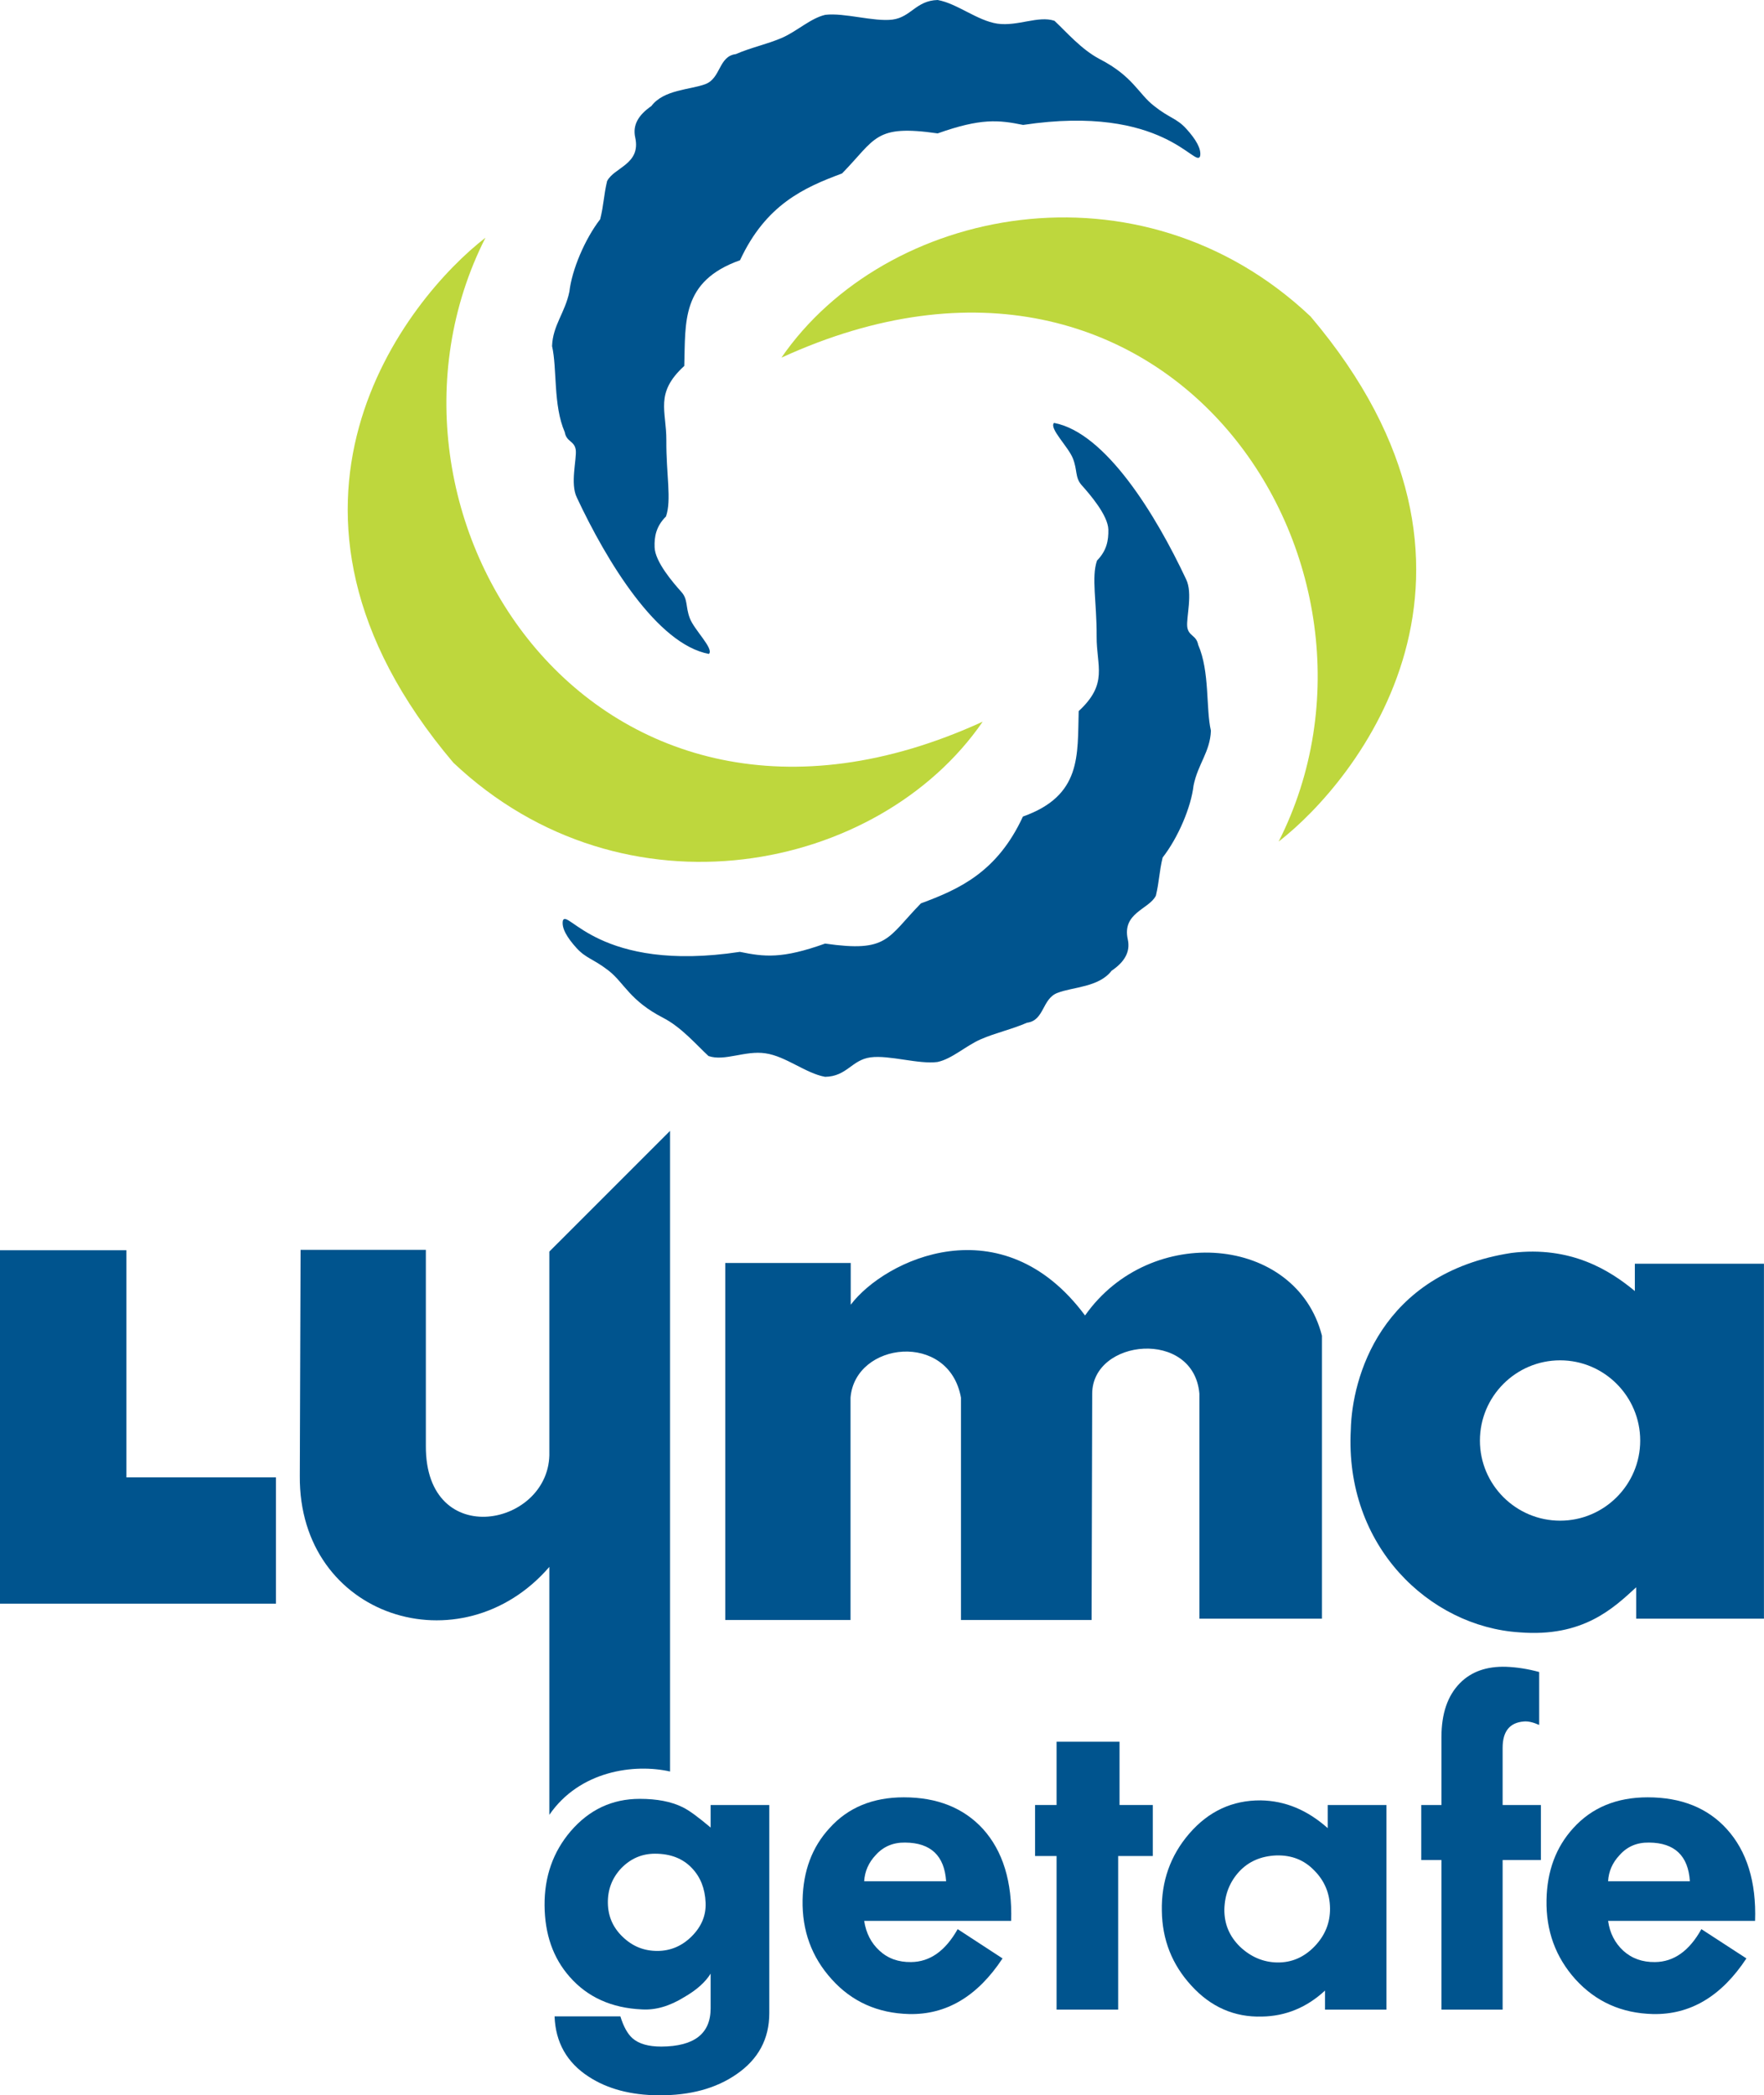
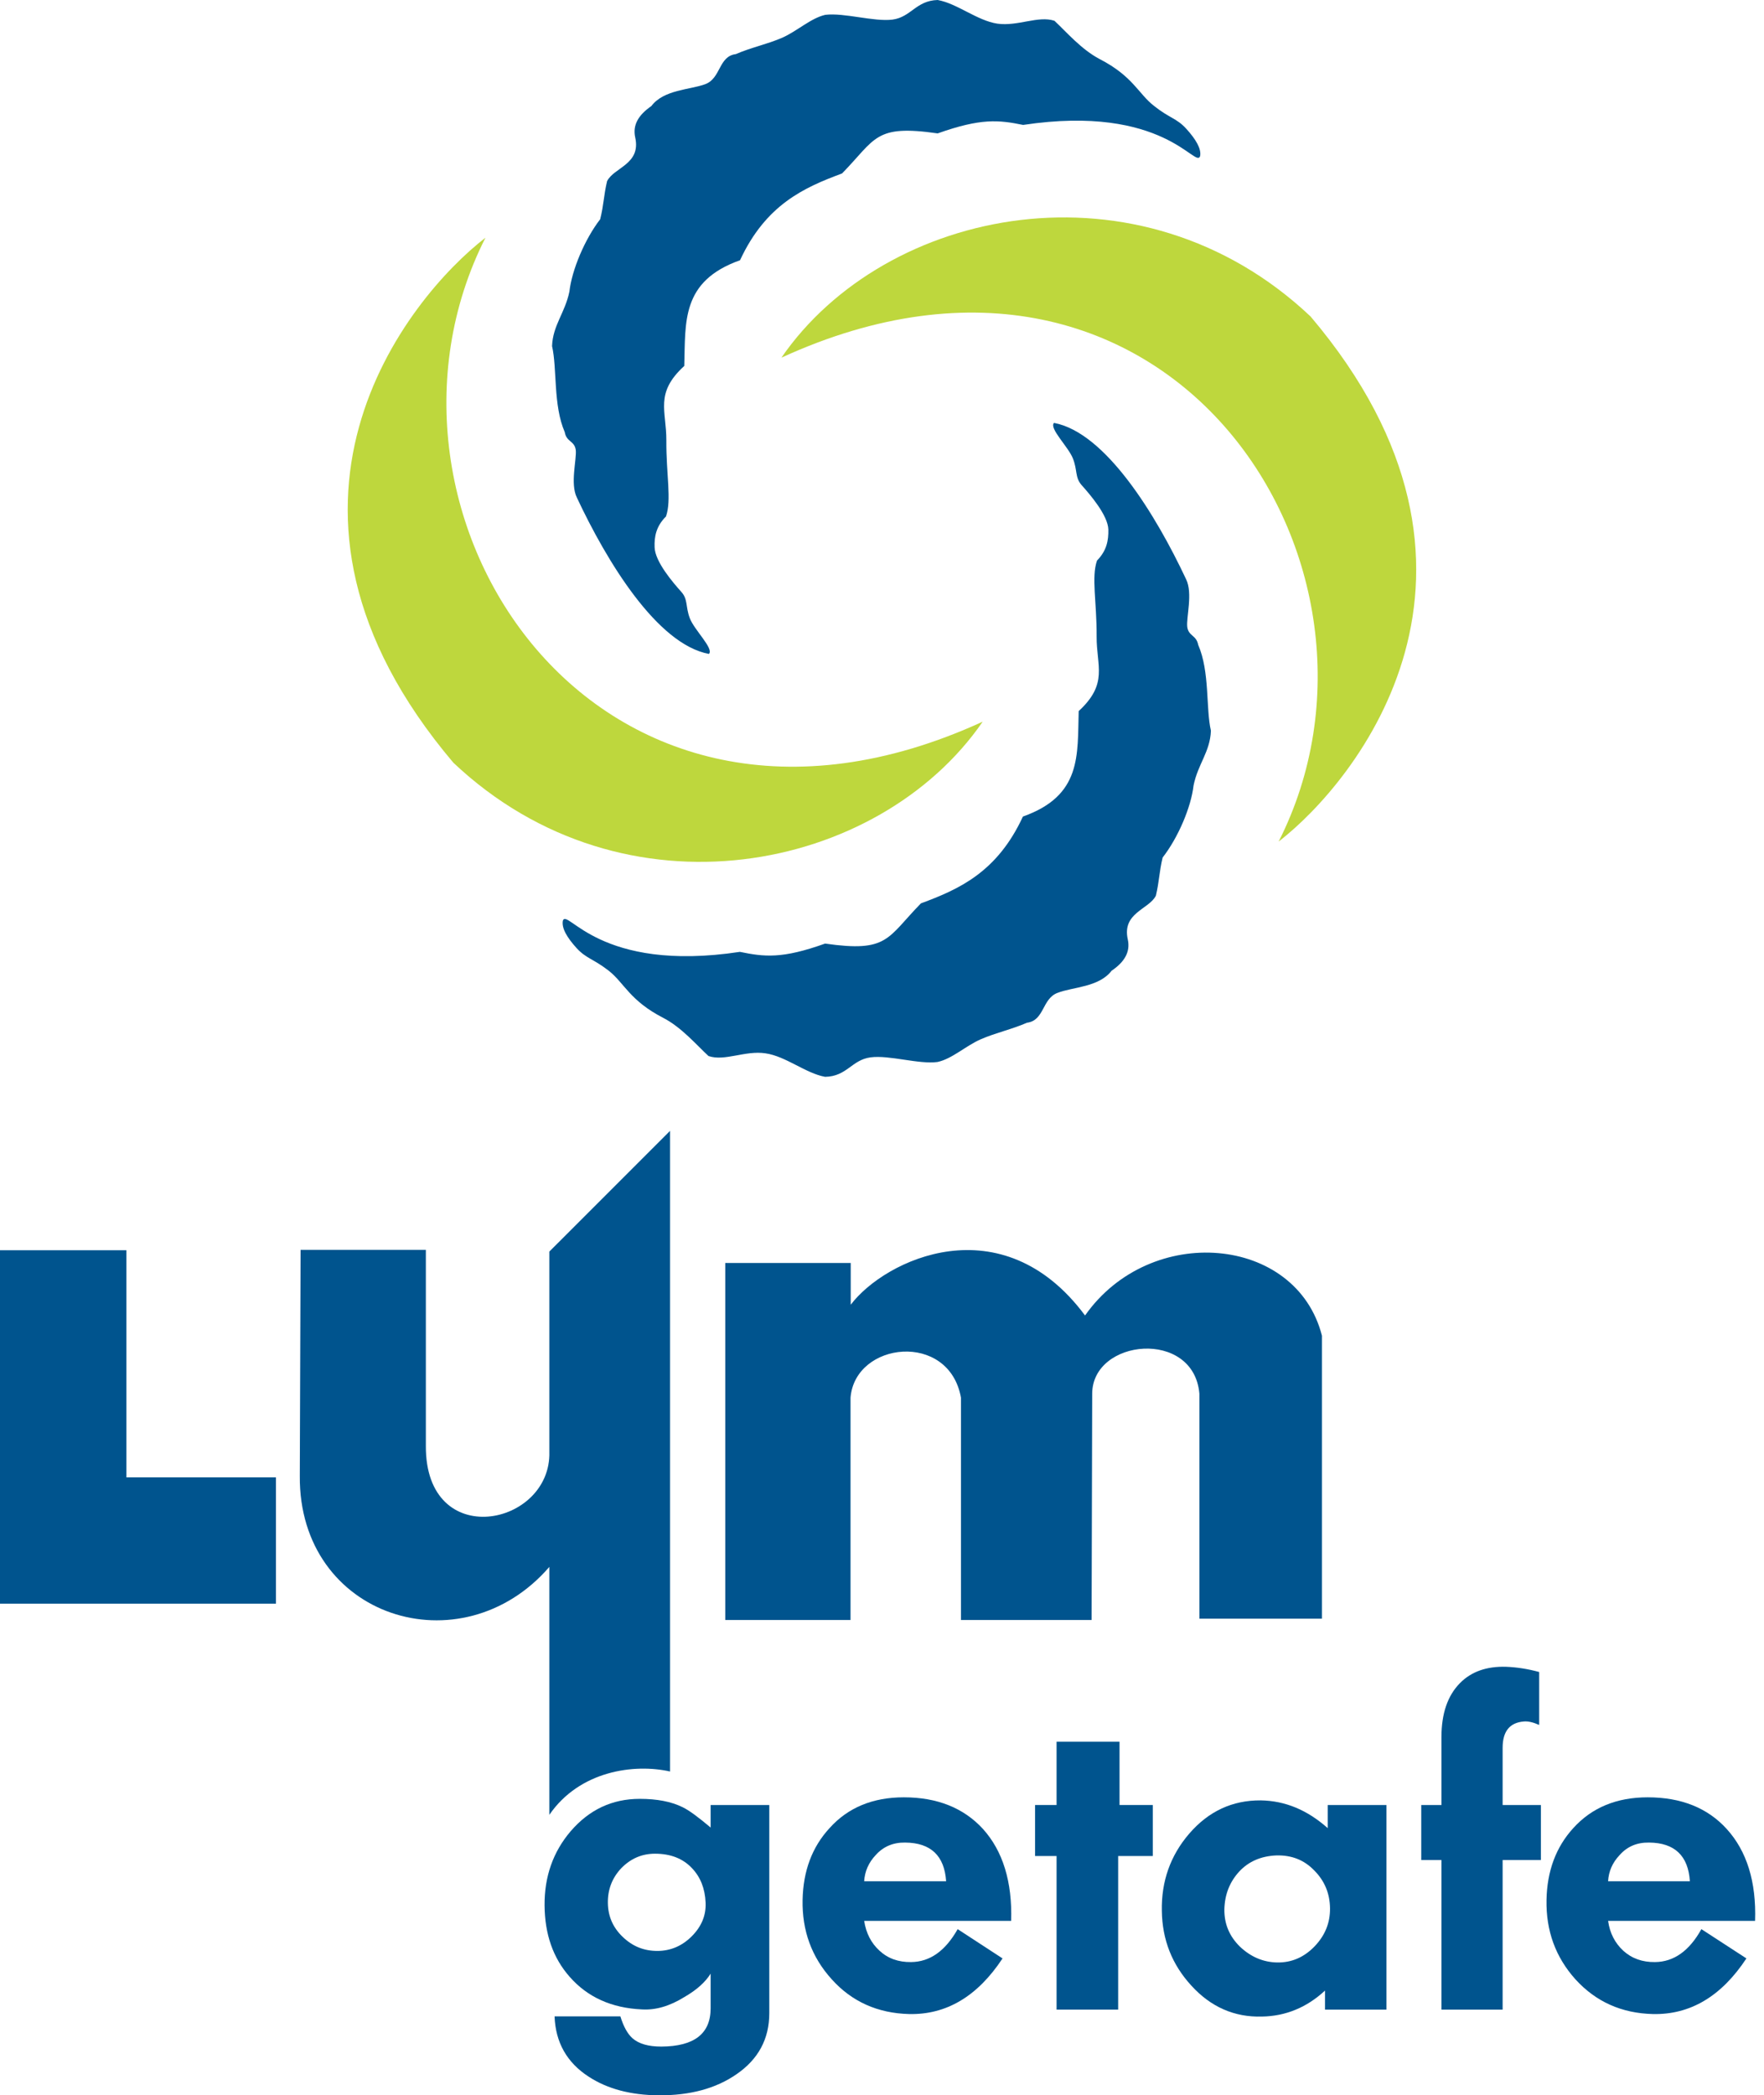
<svg xmlns="http://www.w3.org/2000/svg" width="35.81pt" height="42.52pt" viewBox="0 0 35.81 42.52" version="1.1">
  <defs>
    <clipPath id="clip1">
      <path d="M 27 25 L 35.809 25 L 35.809 34 L 27 34 Z M 27 25 " />
    </clipPath>
    <clipPath id="clip2">
      <path d="M 11 36 L 16 36 L 16 42.52 L 11 42.52 Z M 11 36 " />
    </clipPath>
    <clipPath id="clip3">
      <path d="M 31 36 L 35.809 36 L 35.809 41 L 31 41 Z M 31 36 " />
    </clipPath>
  </defs>
  <g id="surface1">
    <path style=" stroke:none;fill-rule:evenodd;fill:rgb(0%,32.941%,55.685%);fill-opacity:1;" d="M 11.426 18.684 C 11.516 18.418 12.156 19.75 15.02 19.316 C 15.516 19.418 15.875 19.461 16.75 19.148 C 18.031 19.332 18.004 19.039 18.695 18.332 C 19.465 18.047 20.242 17.703 20.766 16.57 C 21.965 16.145 21.871 15.324 21.898 14.43 C 22.504 13.871 22.258 13.52 22.262 12.914 C 22.266 12.219 22.152 11.711 22.27 11.375 C 22.469 11.172 22.504 10.965 22.5 10.746 C 22.492 10.453 22.117 10.023 21.957 9.844 C 21.82 9.688 21.875 9.543 21.781 9.305 C 21.691 9.07 21.289 8.688 21.398 8.582 C 22.449 8.781 23.469 10.457 24.078 11.754 C 24.219 12.039 24.078 12.535 24.102 12.723 C 24.129 12.914 24.285 12.883 24.324 13.086 C 24.562 13.633 24.477 14.371 24.582 14.828 C 24.566 15.258 24.32 15.5 24.23 15.938 C 24.18 16.379 23.918 16.996 23.602 17.402 C 23.531 17.699 23.535 17.879 23.465 18.176 C 23.324 18.457 22.773 18.52 22.895 19.066 C 22.949 19.312 22.832 19.52 22.566 19.699 C 22.309 20.035 21.781 20.027 21.469 20.148 C 21.152 20.266 21.203 20.711 20.848 20.754 C 20.547 20.887 20.215 20.957 19.91 21.09 C 19.605 21.223 19.328 21.488 19.031 21.551 C 18.652 21.602 18.051 21.406 17.672 21.457 C 17.289 21.508 17.195 21.844 16.75 21.852 C 16.355 21.781 15.953 21.434 15.539 21.375 C 15.129 21.312 14.711 21.543 14.383 21.43 C 14.137 21.203 13.836 20.848 13.465 20.656 C 12.789 20.309 12.676 19.953 12.363 19.703 C 12.047 19.457 11.902 19.453 11.707 19.242 C 11.512 19.027 11.398 18.836 11.426 18.684 " />
    <path style=" stroke:none;fill-rule:evenodd;fill:rgb(0%,32.941%,55.685%);fill-opacity:1;" d="M 24.363 3.168 C 24.273 3.434 23.633 2.105 20.77 2.535 C 20.273 2.434 19.914 2.395 19.035 2.707 C 17.754 2.523 17.785 2.812 17.094 3.52 C 16.324 3.805 15.547 4.152 15.023 5.281 C 13.824 5.707 13.918 6.531 13.891 7.426 C 13.285 7.98 13.531 8.336 13.527 8.938 C 13.523 9.637 13.637 10.141 13.52 10.48 C 13.32 10.68 13.281 10.887 13.289 11.105 C 13.297 11.402 13.668 11.828 13.832 12.012 C 13.969 12.164 13.914 12.312 14.004 12.547 C 14.094 12.785 14.5 13.168 14.391 13.27 C 13.34 13.074 12.32 11.398 11.711 10.098 C 11.57 9.816 11.711 9.316 11.688 9.129 C 11.66 8.941 11.5 8.973 11.465 8.77 C 11.227 8.223 11.312 7.48 11.207 7.023 C 11.223 6.598 11.469 6.352 11.559 5.918 C 11.609 5.477 11.871 4.855 12.184 4.449 C 12.258 4.152 12.254 3.973 12.324 3.676 C 12.465 3.395 13.016 3.336 12.895 2.789 C 12.84 2.539 12.957 2.336 13.223 2.152 C 13.477 1.816 14.008 1.824 14.32 1.707 C 14.637 1.586 14.586 1.141 14.938 1.098 C 15.242 0.965 15.574 0.898 15.879 0.766 C 16.18 0.633 16.461 0.367 16.754 0.301 C 17.137 0.254 17.738 0.445 18.117 0.398 C 18.496 0.348 18.594 0.012 19.035 0 C 19.43 0.07 19.836 0.418 20.246 0.48 C 20.66 0.539 21.078 0.312 21.406 0.422 C 21.652 0.652 21.953 1.004 22.324 1.199 C 23 1.547 23.109 1.902 23.426 2.148 C 23.738 2.398 23.887 2.398 24.082 2.613 C 24.277 2.828 24.391 3.02 24.363 3.168 " />
    <path style=" stroke:none;fill-rule:evenodd;fill:rgb(74.509%,84.312%,23.921%);fill-opacity:1;" d="M 9.855 4.824 C 7.027 10.402 12.082 18.25 19.949 14.645 C 17.844 17.703 12.676 18.758 9.203 15.477 C 4.812 10.293 8.27 6.047 9.855 4.824 " />
    <path style=" stroke:none;fill-rule:evenodd;fill:rgb(74.509%,84.312%,23.921%);fill-opacity:1;" d="M 25.957 17.078 C 28.785 11.5 23.727 3.652 15.863 7.258 C 17.969 4.199 23.133 3.145 26.605 6.422 C 30.996 11.605 27.539 15.855 25.957 17.078 " />
    <path style=" stroke:none;fill-rule:evenodd;fill:rgb(0%,32.941%,55.685%);fill-opacity:1;" d="M 0 25.371 L 2.566 25.371 L 2.566 29.98 L 5.602 29.98 L 5.602 32.543 L 0 32.543 L 0 25.371 " />
    <path style=" stroke:none;fill-rule:evenodd;fill:rgb(0%,32.941%,55.685%);fill-opacity:1;" d="M 14.723 32.875 L 14.723 25.629 L 17.27 25.629 C 17.27 25.914 17.27 26.195 17.27 26.477 C 17.965 25.559 20.34 24.426 22.027 26.695 C 23.355 24.809 26.316 25.07 26.836 27.105 L 26.836 32.848 L 24.348 32.848 C 24.348 31.324 24.348 29.801 24.348 28.281 C 24.234 26.965 22.176 27.164 22.172 28.281 L 22.16 32.875 L 19.508 32.875 C 19.508 31.371 19.508 29.867 19.508 28.363 C 19.266 27.012 17.359 27.223 17.266 28.363 L 17.266 32.875 L 14.723 32.875 " />
    <g clip-path="url(#clip1)" clip-rule="nonzero">
-       <path style=" stroke:none;fill-rule:evenodd;fill:rgb(0%,32.941%,55.685%);fill-opacity:1;" d="M 31.672 27.605 C 32.566 27.605 33.297 28.336 33.297 29.234 C 33.297 30.129 32.566 30.859 31.672 30.859 C 30.773 30.859 30.043 30.129 30.043 29.234 C 30.043 28.336 30.773 27.605 31.672 27.605 M 33.188 26.199 L 33.188 25.645 L 35.809 25.645 L 35.809 32.848 L 33.215 32.848 L 33.215 32.211 C 32.758 32.629 32.141 33.23 30.844 33.125 C 29.023 33.008 27.293 31.379 27.422 29.012 C 27.445 27.98 28.012 25.84 30.68 25.426 C 31.898 25.273 32.699 25.793 33.188 26.199 " />
-     </g>
+       </g>
    <g clip-path="url(#clip2)" clip-rule="nonzero">
      <path style=" stroke:none;fill-rule:nonzero;fill:rgb(0%,32.941%,55.685%);fill-opacity:1;" d="M 15.617 40.852 C 15.617 41.375 15.395 41.789 14.949 42.094 C 14.531 42.383 14.008 42.523 13.375 42.52 C 12.805 42.516 12.332 42.391 11.949 42.141 C 11.508 41.855 11.277 41.445 11.258 40.918 L 12.594 40.918 C 12.656 41.121 12.738 41.27 12.836 41.359 C 12.969 41.477 13.164 41.531 13.426 41.531 C 14.094 41.527 14.426 41.27 14.426 40.754 L 14.426 40.051 C 14.32 40.223 14.141 40.383 13.891 40.527 C 13.594 40.711 13.309 40.793 13.035 40.777 C 12.414 40.75 11.926 40.527 11.566 40.117 C 11.227 39.734 11.059 39.25 11.055 38.664 C 11.051 38.082 11.227 37.582 11.582 37.164 C 11.961 36.723 12.426 36.504 12.988 36.504 C 13.336 36.504 13.625 36.559 13.855 36.672 C 13.992 36.738 14.18 36.879 14.426 37.086 L 14.426 36.629 L 15.617 36.629 Z M 14.324 38.609 C 14.312 38.324 14.219 38.09 14.047 37.91 C 13.863 37.715 13.613 37.617 13.297 37.617 C 13.031 37.617 12.805 37.715 12.613 37.91 C 12.426 38.109 12.336 38.344 12.34 38.617 C 12.344 38.887 12.441 39.113 12.641 39.305 C 12.84 39.496 13.07 39.59 13.344 39.59 C 13.609 39.59 13.844 39.492 14.043 39.293 C 14.238 39.098 14.336 38.871 14.324 38.609 " />
    </g>
    <path style=" stroke:none;fill-rule:nonzero;fill:rgb(0%,32.941%,55.685%);fill-opacity:1;" d="M 20.527 38.98 L 17.543 38.98 C 17.582 39.23 17.684 39.43 17.855 39.586 C 18.023 39.742 18.238 39.82 18.496 39.816 C 18.879 39.812 19.191 39.59 19.441 39.148 L 20.352 39.742 C 19.844 40.512 19.211 40.887 18.457 40.871 C 17.82 40.855 17.293 40.621 16.883 40.164 C 16.477 39.715 16.281 39.18 16.293 38.555 C 16.305 37.969 16.484 37.484 16.84 37.098 C 17.215 36.68 17.719 36.473 18.348 36.473 C 19.027 36.473 19.562 36.688 19.953 37.113 C 20.359 37.562 20.551 38.188 20.527 38.98 Z M 19.207 38.176 C 19.172 37.66 18.898 37.395 18.375 37.391 C 18.137 37.387 17.934 37.469 17.777 37.645 C 17.633 37.797 17.555 37.977 17.543 38.176 L 19.207 38.176 " />
    <path style=" stroke:none;fill-rule:nonzero;fill:rgb(0%,32.941%,55.685%);fill-opacity:1;" d="M 23.402 37.664 L 22.699 37.664 L 22.699 40.781 L 21.449 40.781 L 21.449 37.664 L 21.012 37.664 L 21.012 36.629 L 21.449 36.629 L 21.449 35.344 L 22.727 35.344 L 22.727 36.629 L 23.402 36.629 L 23.402 37.664 " />
    <path style=" stroke:none;fill-rule:nonzero;fill:rgb(0%,32.941%,55.685%);fill-opacity:1;" d="M 28.145 40.781 L 26.898 40.781 L 26.898 40.395 C 26.531 40.734 26.105 40.914 25.617 40.922 C 25.059 40.938 24.578 40.727 24.184 40.293 C 23.793 39.867 23.594 39.363 23.586 38.777 C 23.574 38.18 23.758 37.656 24.141 37.211 C 24.535 36.754 25.02 36.531 25.594 36.535 C 26.09 36.543 26.539 36.73 26.953 37.098 L 26.953 36.629 L 28.145 36.629 Z M 27 38.723 C 26.996 38.426 26.891 38.168 26.68 37.957 C 26.473 37.742 26.219 37.645 25.914 37.652 C 25.602 37.664 25.348 37.773 25.156 37.98 C 24.965 38.188 24.863 38.441 24.855 38.746 C 24.852 39.043 24.957 39.293 25.172 39.504 C 25.391 39.711 25.645 39.82 25.93 39.824 C 26.223 39.828 26.473 39.719 26.688 39.496 C 26.898 39.277 27.004 39.02 27 38.723 " />
    <path style=" stroke:none;fill-rule:nonzero;fill:rgb(0%,32.941%,55.685%);fill-opacity:1;" d="M 31.281 37.746 L 30.504 37.746 L 30.504 40.781 L 29.262 40.781 L 29.262 37.746 L 28.852 37.746 L 28.852 36.629 L 29.262 36.629 L 29.262 35.254 C 29.262 34.773 29.387 34.41 29.637 34.156 C 29.867 33.922 30.18 33.812 30.574 33.824 C 30.789 33.832 31.016 33.867 31.246 33.93 L 31.246 35.004 C 31.121 34.949 31.02 34.926 30.934 34.934 C 30.648 34.957 30.504 35.133 30.504 35.469 L 30.504 36.629 L 31.281 36.629 L 31.281 37.746 " />
    <g clip-path="url(#clip3)" clip-rule="nonzero">
      <path style=" stroke:none;fill-rule:nonzero;fill:rgb(0%,32.941%,55.685%);fill-opacity:1;" d="M 35.629 38.98 L 32.645 38.98 C 32.68 39.23 32.785 39.43 32.953 39.586 C 33.125 39.742 33.34 39.82 33.598 39.816 C 33.98 39.812 34.293 39.59 34.539 39.148 L 35.453 39.742 C 34.945 40.512 34.312 40.887 33.555 40.871 C 32.918 40.855 32.395 40.621 31.98 40.164 C 31.578 39.715 31.383 39.18 31.395 38.555 C 31.406 37.969 31.586 37.484 31.938 37.098 C 32.316 36.68 32.82 36.473 33.449 36.473 C 34.129 36.473 34.664 36.688 35.051 37.113 C 35.461 37.562 35.656 38.188 35.629 38.98 Z M 34.305 38.176 C 34.273 37.66 33.996 37.395 33.477 37.391 C 33.234 37.387 33.035 37.469 32.879 37.645 C 32.734 37.797 32.656 37.977 32.645 38.176 L 34.305 38.176 " />
    </g>
    <path style=" stroke:none;fill-rule:evenodd;fill:rgb(0%,32.941%,55.685%);fill-opacity:1;" d="M 6.102 25.363 L 8.645 25.363 C 8.645 26.82 8.645 27.879 8.645 29.34 C 8.633 31.496 11.195 30.973 11.152 29.461 L 11.152 25.398 L 13.602 22.949 L 13.602 35.949 C 12.875 35.785 11.766 35.934 11.152 36.828 C 11.152 35.004 11.152 32.914 11.152 31.797 C 9.367 33.863 6.062 32.828 6.086 29.949 L 6.102 25.363 " />
  </g>
</svg>